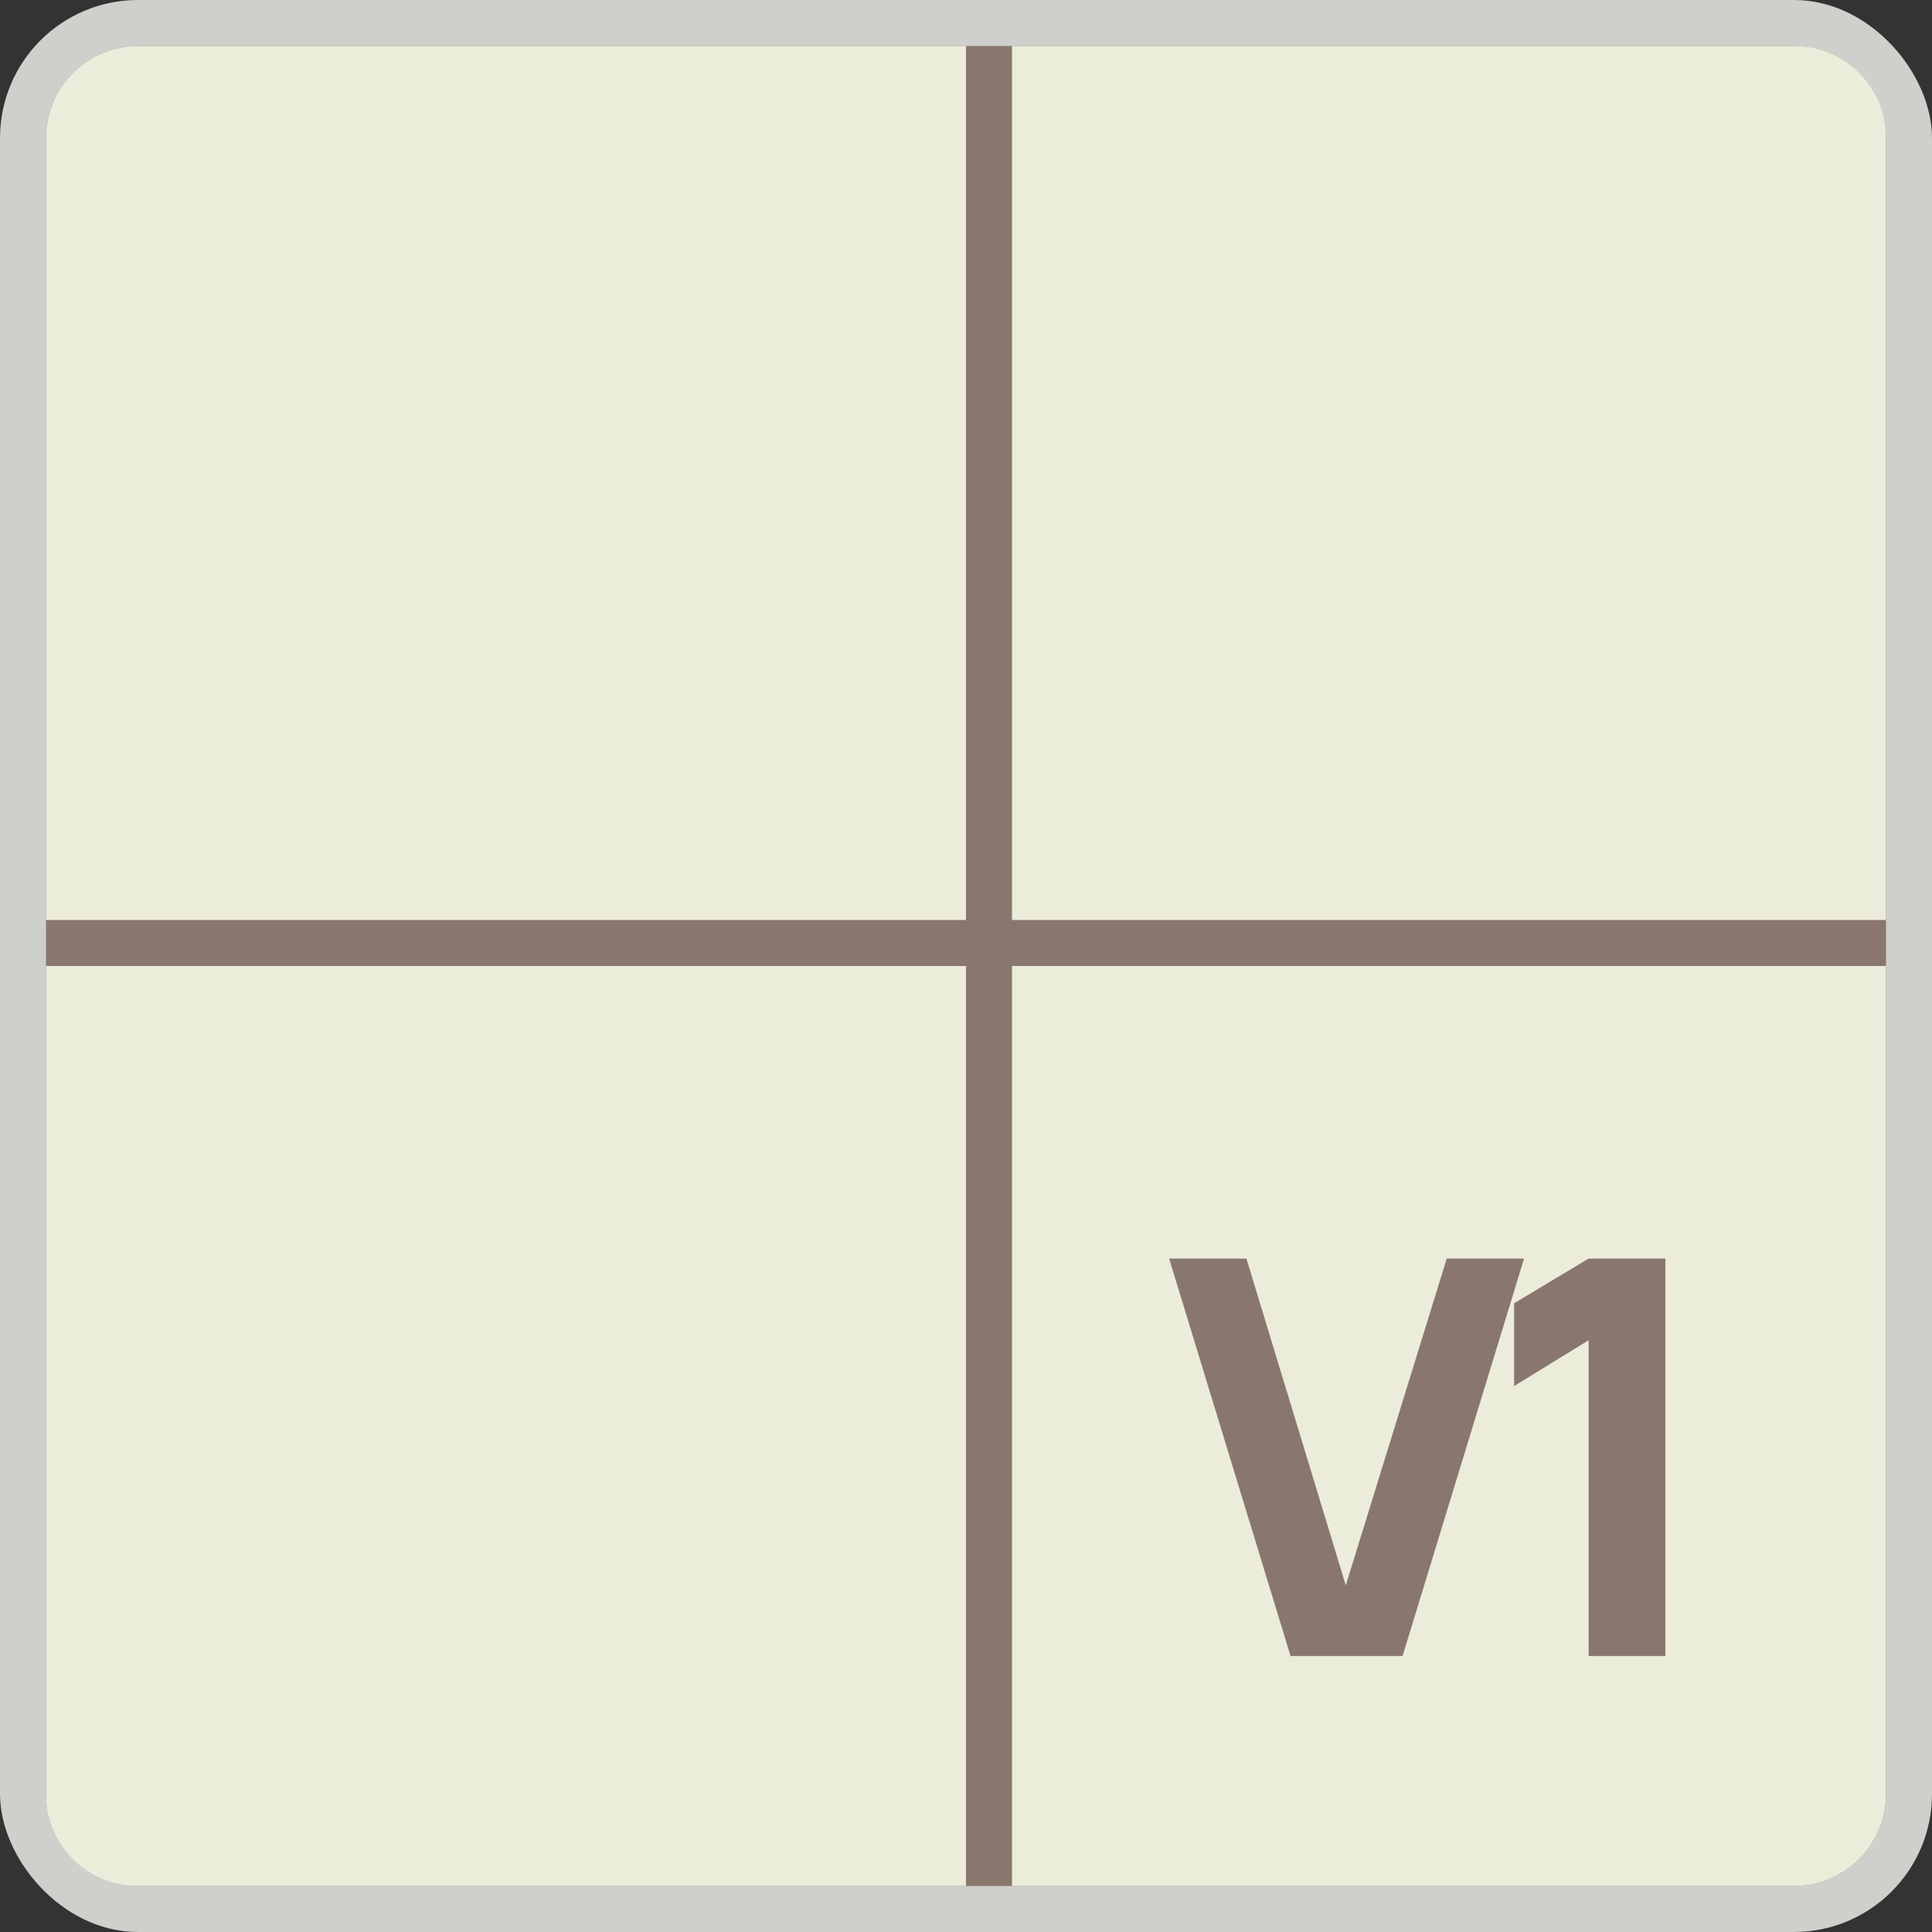
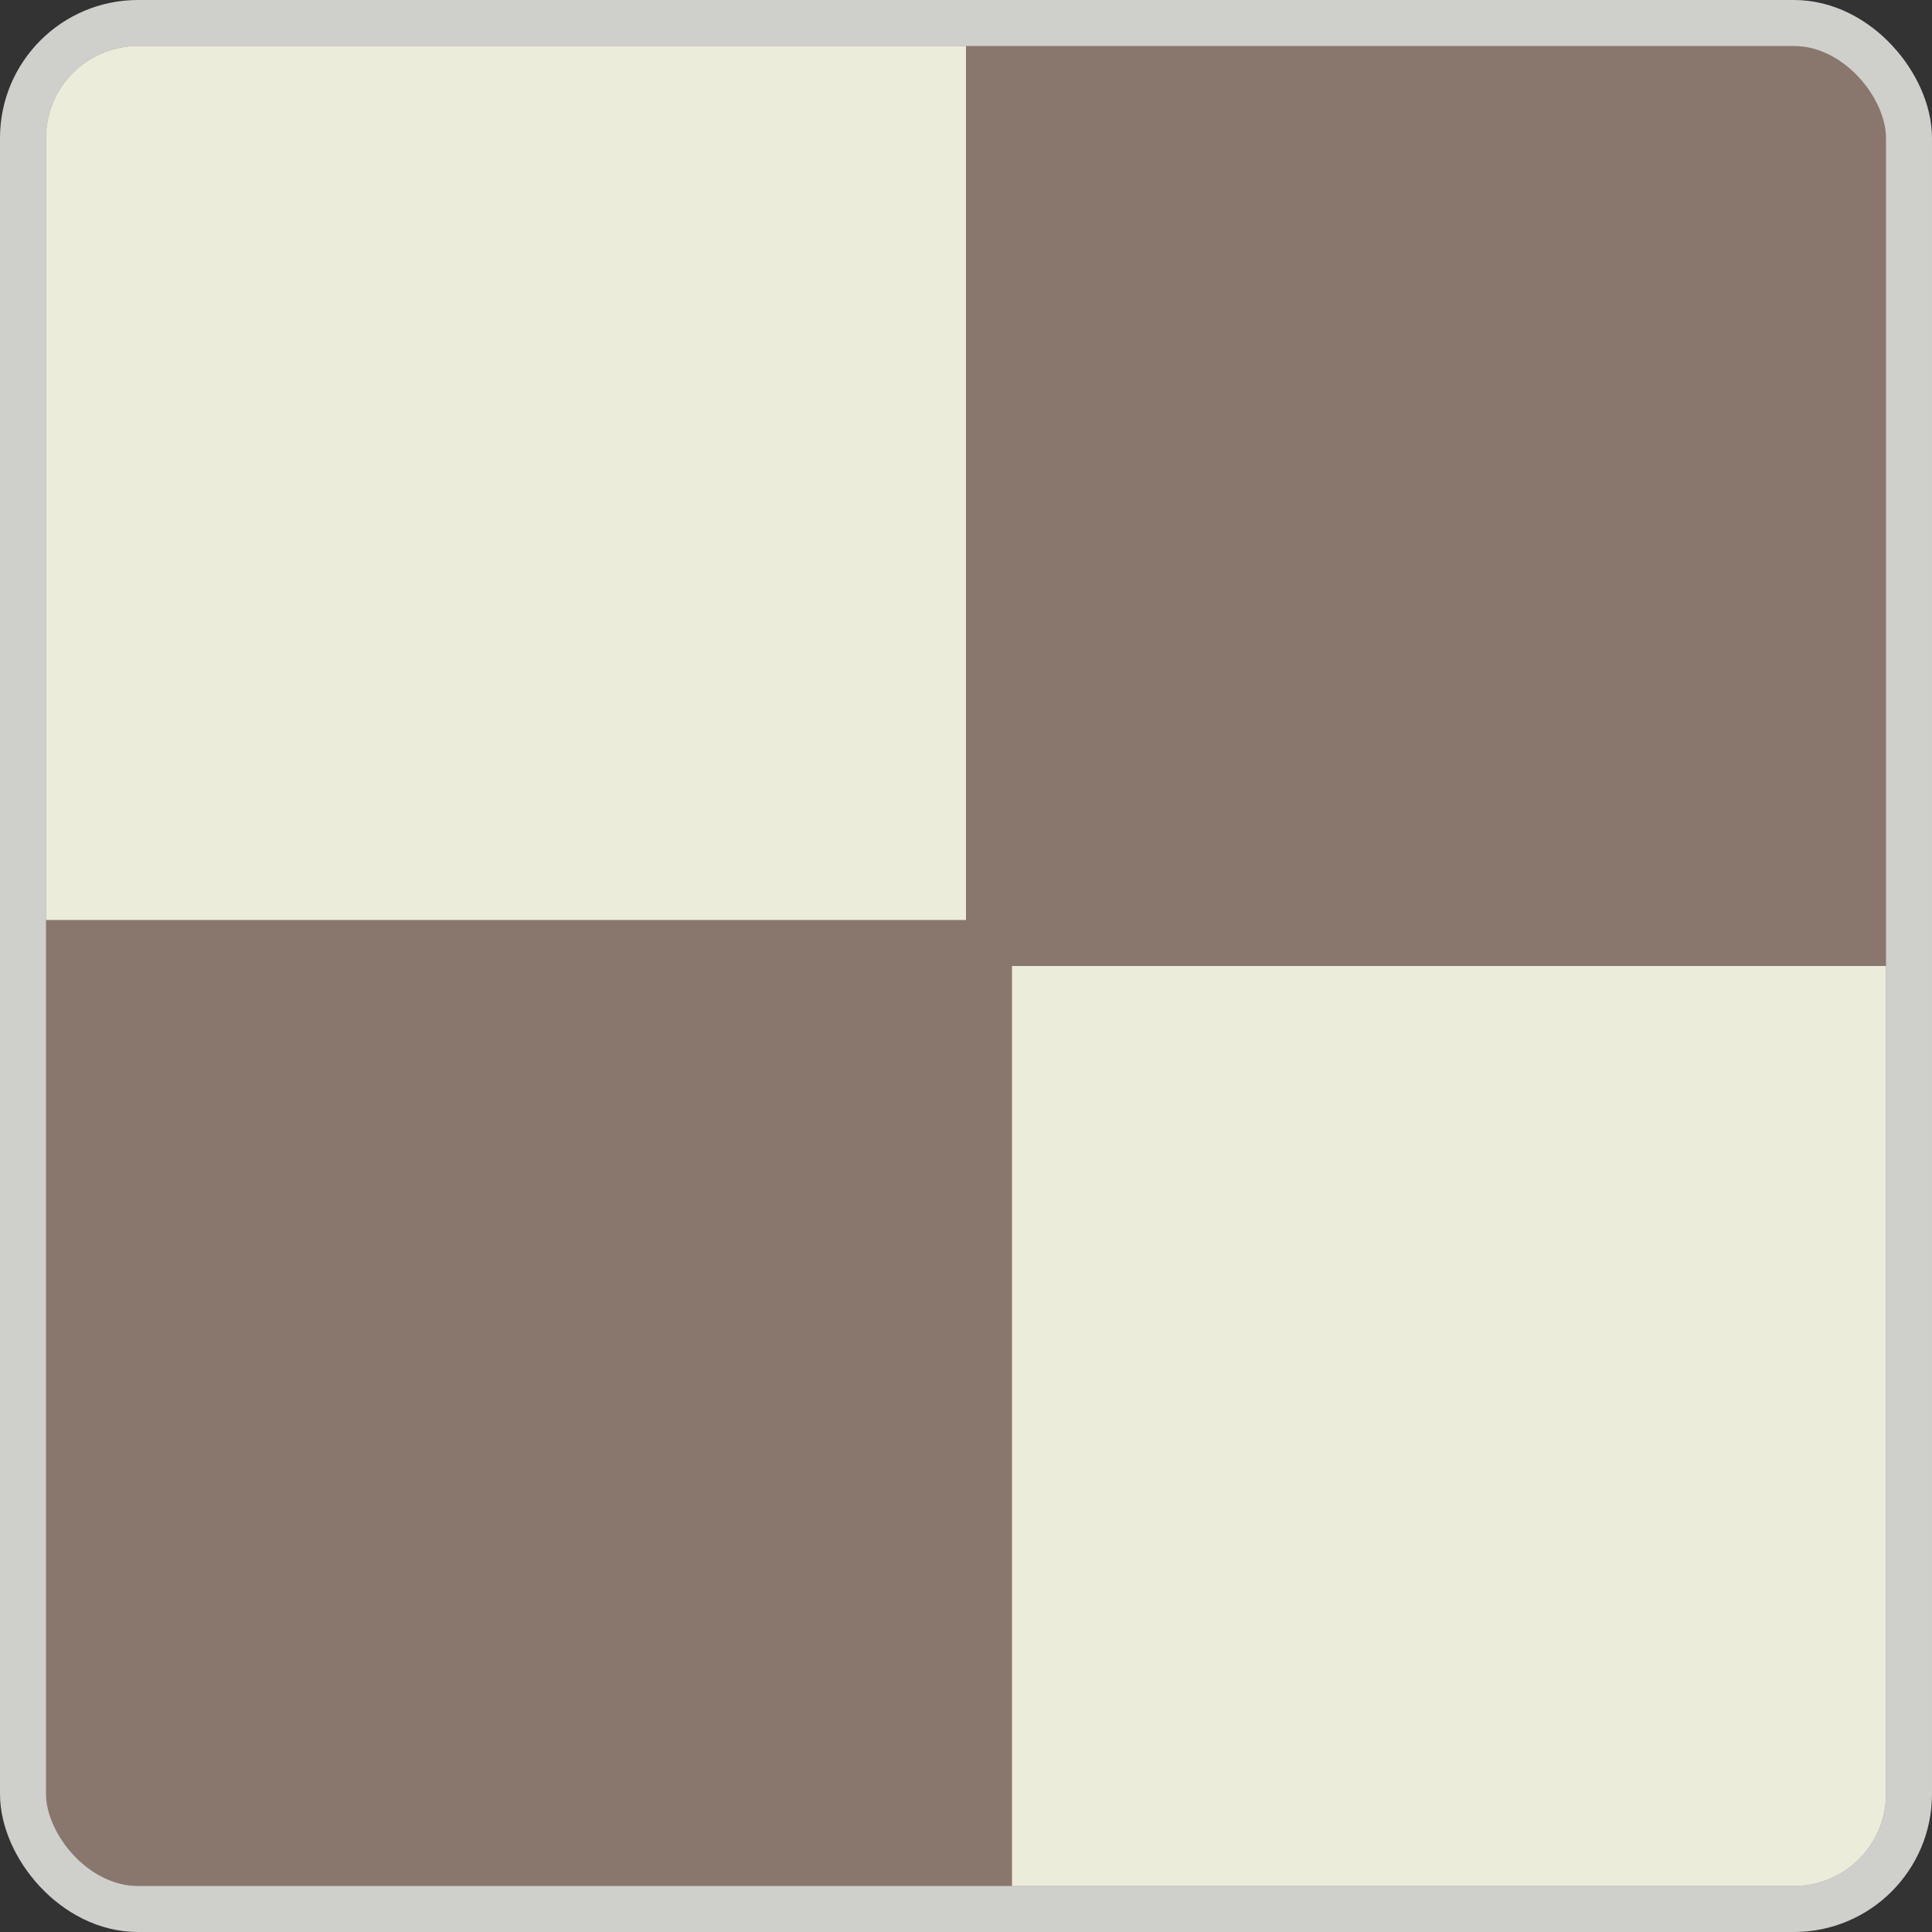
<svg xmlns="http://www.w3.org/2000/svg" width="42" height="42" viewBox="0 0 42 42" fill="none">
  <rect x="0" y="0" width="42" height="42" fill="#333333" stroke="none" />
  <rect x="0.5" y="0.5" width="41" height="41" rx="2.5" fill="#89776E" stroke="#CFCFCC" />
-   <path d="M1 21H21V41H3C1.895 41 1 40.105 1 39V21Z" fill="#ECECDA" />
  <path d="M1 3C1 1.895 1.895 1 3 1H21V20H1V3Z" fill="#ECECDA" />
-   <path d="M22 1H39C40.105 1 41 1.895 41 3V20H22V1Z" fill="#ECECDA" />
  <path d="M22 21H41V39C41 40.105 40.105 41 39 41H22V21Z" fill="#ECECDA" />
-   <path d="M28.055 36L25.416 27.36H27.096L29.256 34.464L31.451 27.36H33.132L30.491 36H28.055ZM34.535 36V29.136L32.915 30.132V28.332L34.535 27.36H36.203V36H34.535Z" fill="#89776E" />
</svg>